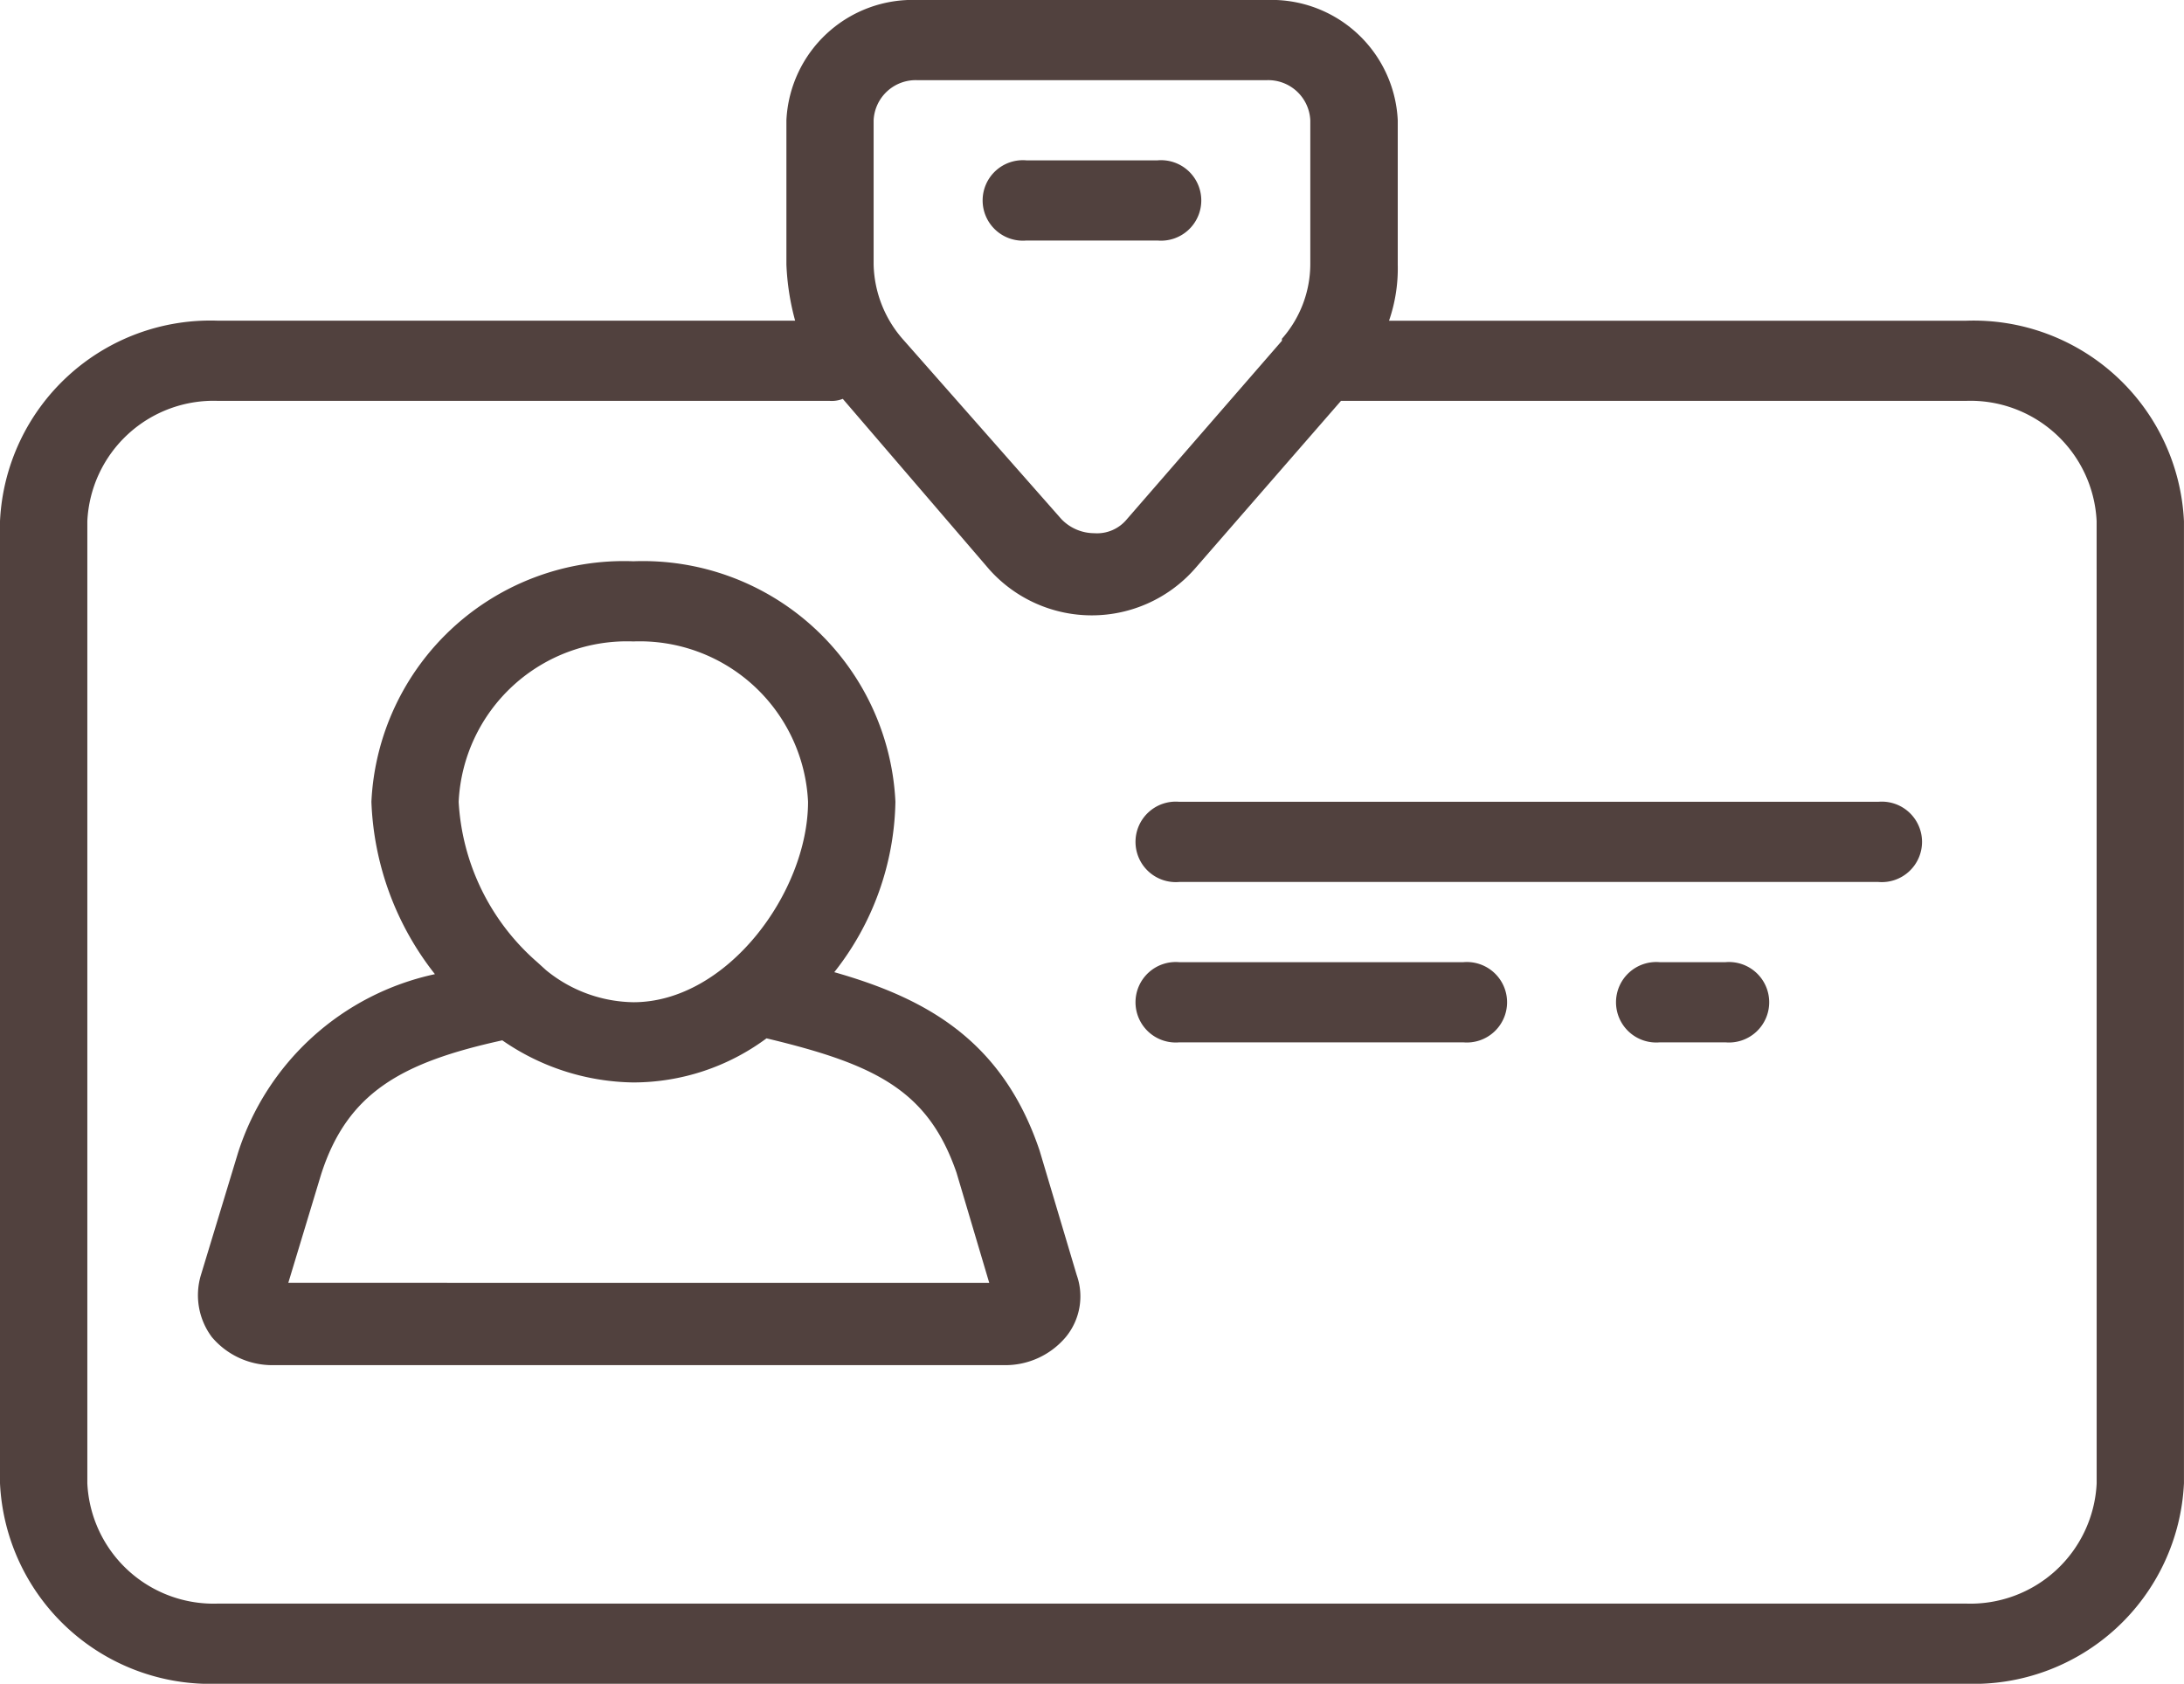
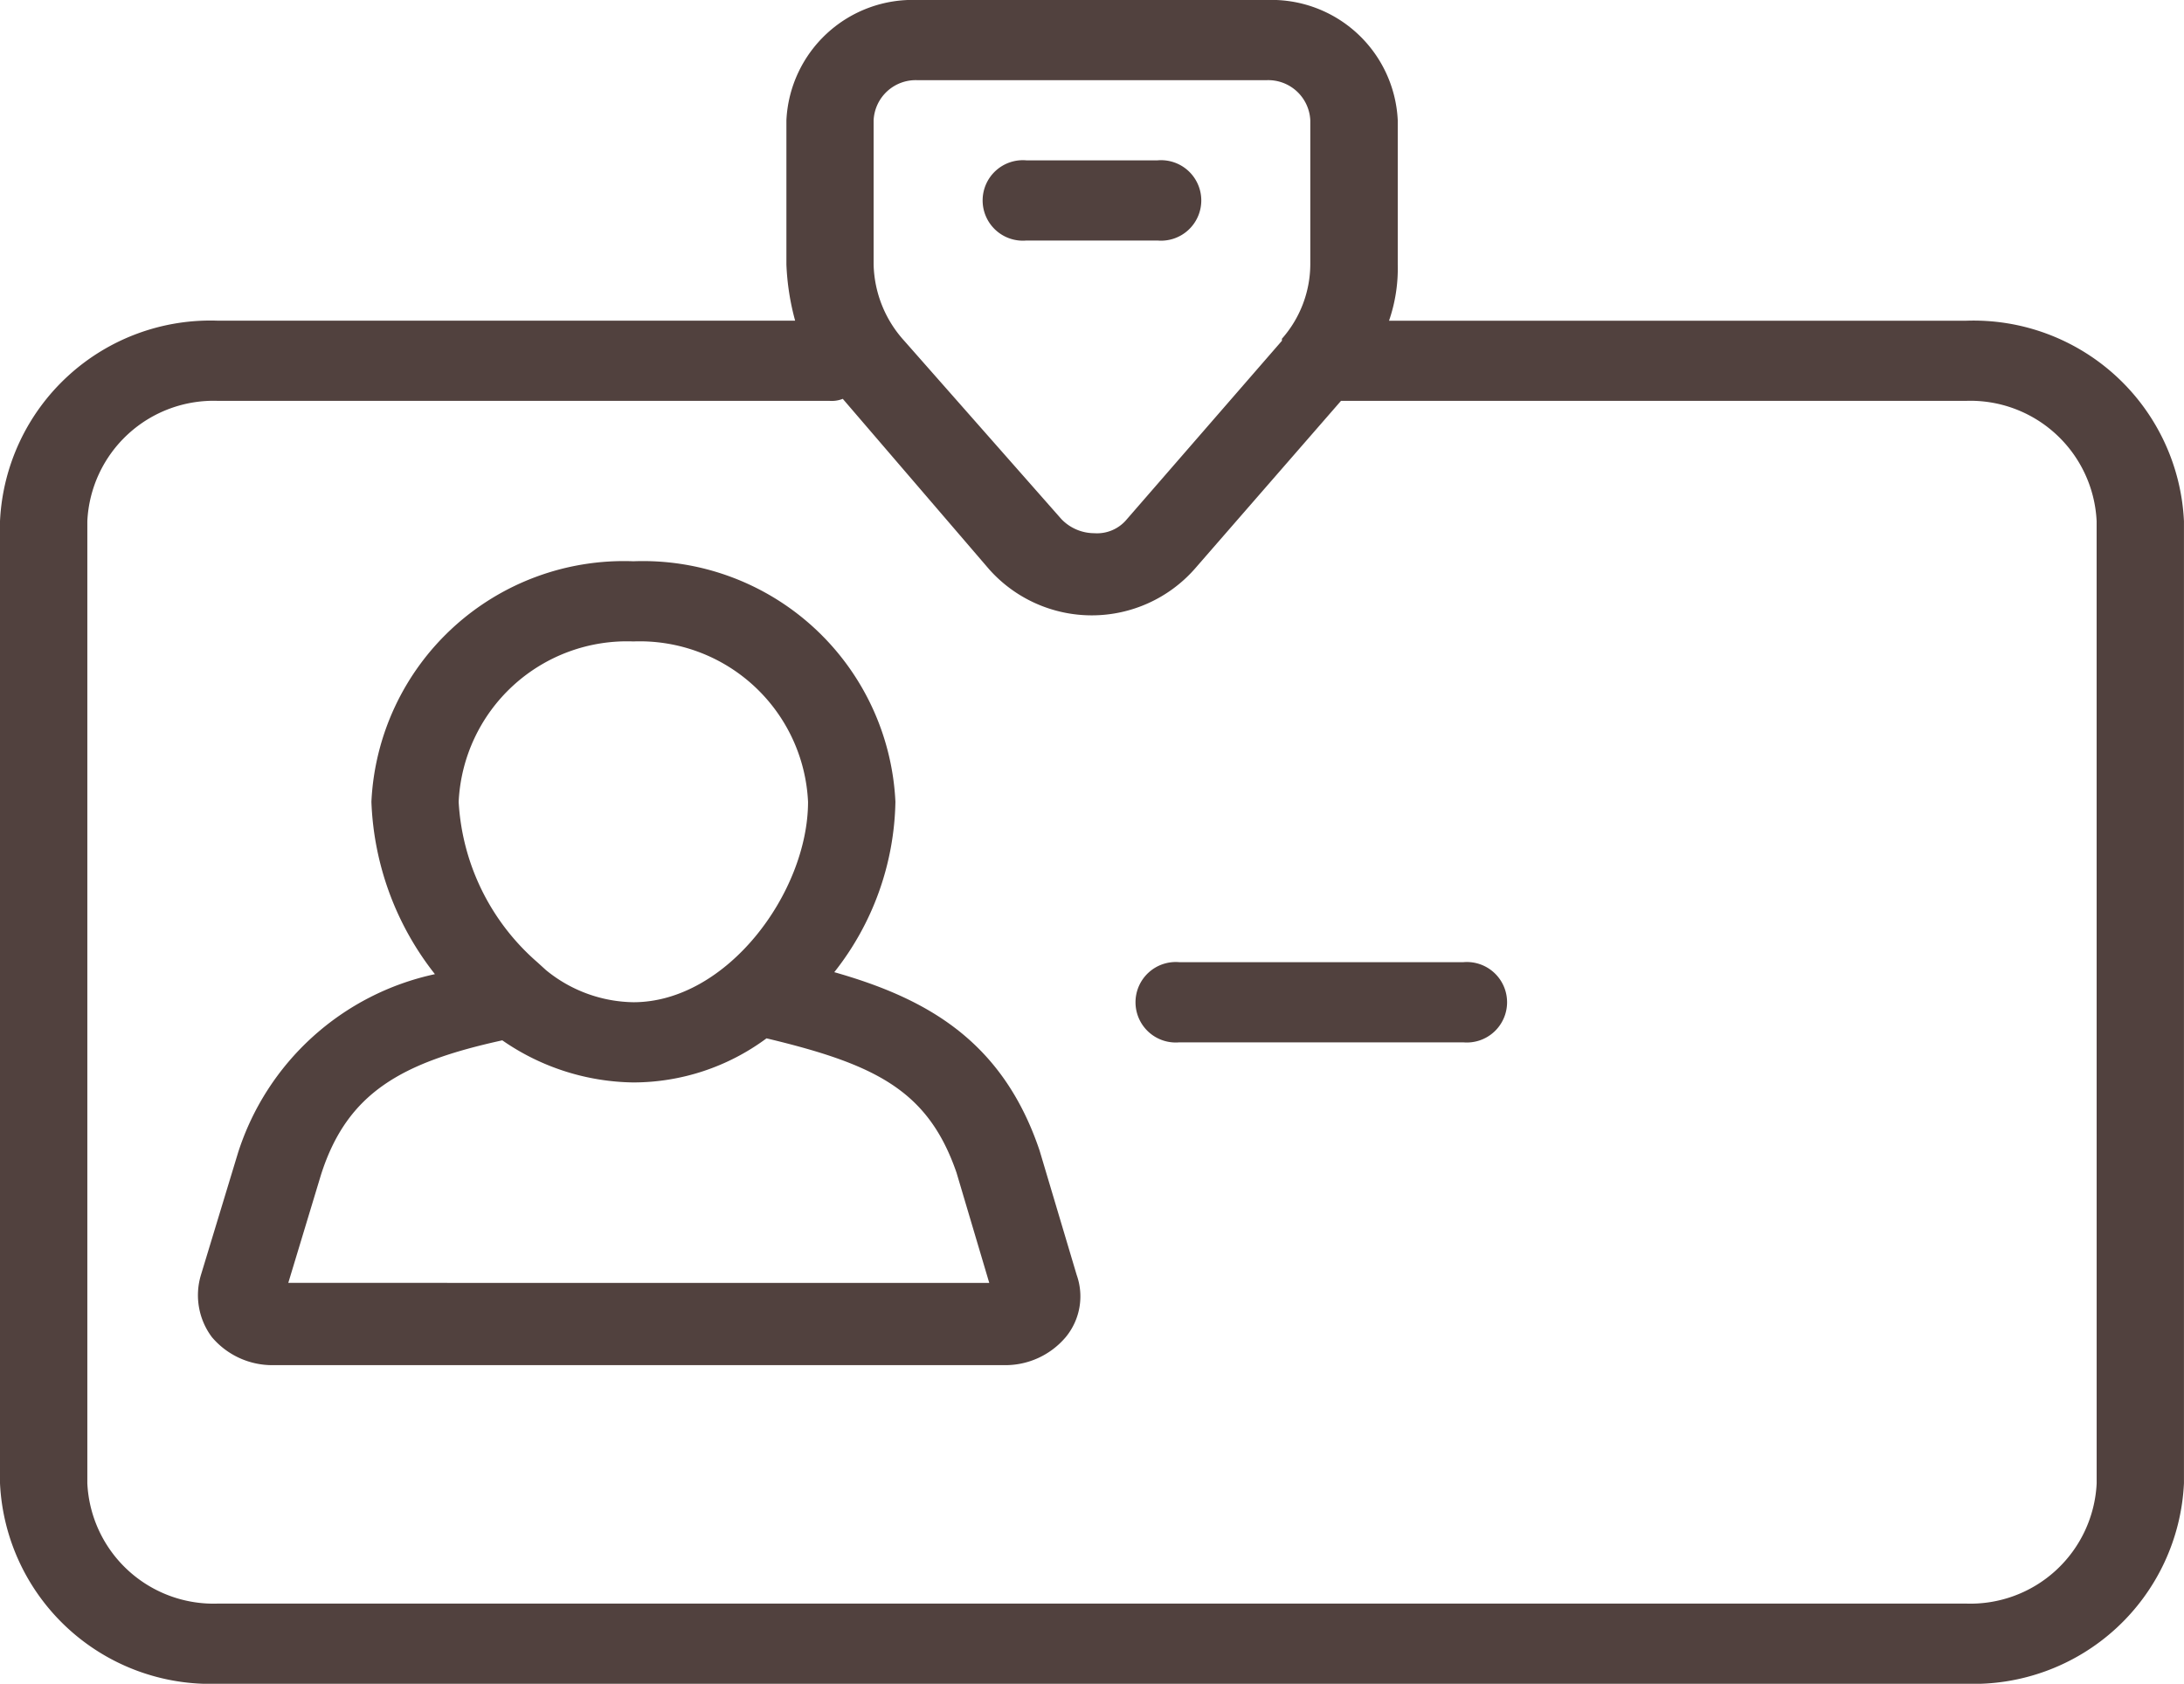
<svg xmlns="http://www.w3.org/2000/svg" id="id-card-business-svgrepo-com" width="55.016" height="42.423" viewBox="0 0 55.016 42.423">
  <g id="Groupe_458" data-name="Groupe 458">
    <g id="Groupe_457" data-name="Groupe 457" transform="translate(0 0)">
      <path id="Tracé_5965" data-name="Tracé 5965" d="M49.515,40.081H34.99a4.027,4.027,0,0,0,.22-1.414V35.03a3.184,3.184,0,0,0-3.3-3.03h-8.8a3.184,3.184,0,0,0-3.3,3.03v3.636a6.3,6.3,0,0,0,.22,1.414H5.5A5.306,5.306,0,0,0,0,45.131V69.372a5.306,5.306,0,0,0,5.5,5.05H49.515a5.306,5.306,0,0,0,5.5-5.05V45.131A5.306,5.306,0,0,0,49.515,40.081ZM22.007,35.03a1.061,1.061,0,0,1,1.1-1.01h8.8a1.061,1.061,0,0,1,1.1,1.01v3.636a2.852,2.852,0,0,1-.715,1.869v.051L28.388,45.08a.973.973,0,0,1-.825.354,1.151,1.151,0,0,1-.825-.354l-3.961-4.495a2.958,2.958,0,0,1-.77-1.919ZM52.816,69.372a3.184,3.184,0,0,1-3.3,3.03H5.5a3.184,3.184,0,0,1-3.3-3.03V45.131A3.184,3.184,0,0,1,5.5,42.1h15.4a.754.754,0,0,0,.33-.051l3.686,4.293a3.459,3.459,0,0,0,5.172,0L33.78,42.1H49.515a3.184,3.184,0,0,1,3.3,3.03Z" transform="translate(0 -32)" fill="#51413e" />
      <path id="Tracé_5966" data-name="Tracé 5966" d="M57.451,158.848c-.935-2.778-2.861-3.838-5.172-4.495a7.115,7.115,0,0,0,1.54-4.293,6.367,6.367,0,0,0-6.6-6.06,6.367,6.367,0,0,0-6.6,6.06,7.446,7.446,0,0,0,1.6,4.343A6.681,6.681,0,0,0,37.26,158.9l-.935,3.081a1.762,1.762,0,0,0,.275,1.566,1.991,1.991,0,0,0,1.54.707h18.43a1.991,1.991,0,0,0,1.54-.707,1.611,1.611,0,0,0,.275-1.566ZM47.218,146.02a4.245,4.245,0,0,1,4.4,4.04c0,2.273-2.036,5.05-4.4,5.05a3.55,3.55,0,0,1-2.2-.808l-.22-.2a5.778,5.778,0,0,1-1.981-4.04A4.245,4.245,0,0,1,47.218,146.02Zm-8.693,16.161.825-2.727c.66-2.071,2.036-2.828,4.566-3.384a5.917,5.917,0,0,0,3.3,1.061,5.64,5.64,0,0,0,3.356-1.111c2.751.657,4.071,1.313,4.786,3.384l.825,2.778Z" transform="translate(-31.263 -129.859)" fill="#51413e" />
      <path id="Tracé_5967" data-name="Tracé 5967" d="M181.1,66.02h3.3a1.014,1.014,0,1,0,0-2.02h-3.3a1.014,1.014,0,1,0,0,2.02Z" transform="translate(-155.243 -59.96)" fill="#51413e" />
-       <path id="Tracé_5968" data-name="Tracé 5968" d="M226.706,192H209.1a1.014,1.014,0,1,0,0,2.02h17.605a1.014,1.014,0,1,0,0-2.02Z" transform="translate(-179.392 -171.799)" fill="#51413e" />
      <path id="Tracé_5969" data-name="Tracé 5969" d="M216.252,224H209.1a1.014,1.014,0,1,0,0,2.02h7.152a1.014,1.014,0,1,0,0-2.02Z" transform="translate(-179.392 -199.758)" fill="#51413e" />
-       <path id="Tracé_5970" data-name="Tracé 5970" d="M298.751,224H297.1a1.014,1.014,0,1,0,0,2.02h1.651a1.014,1.014,0,1,0,0-2.02Z" transform="translate(-255.288 -199.758)" fill="#51413e" />
    </g>
  </g>
</svg>